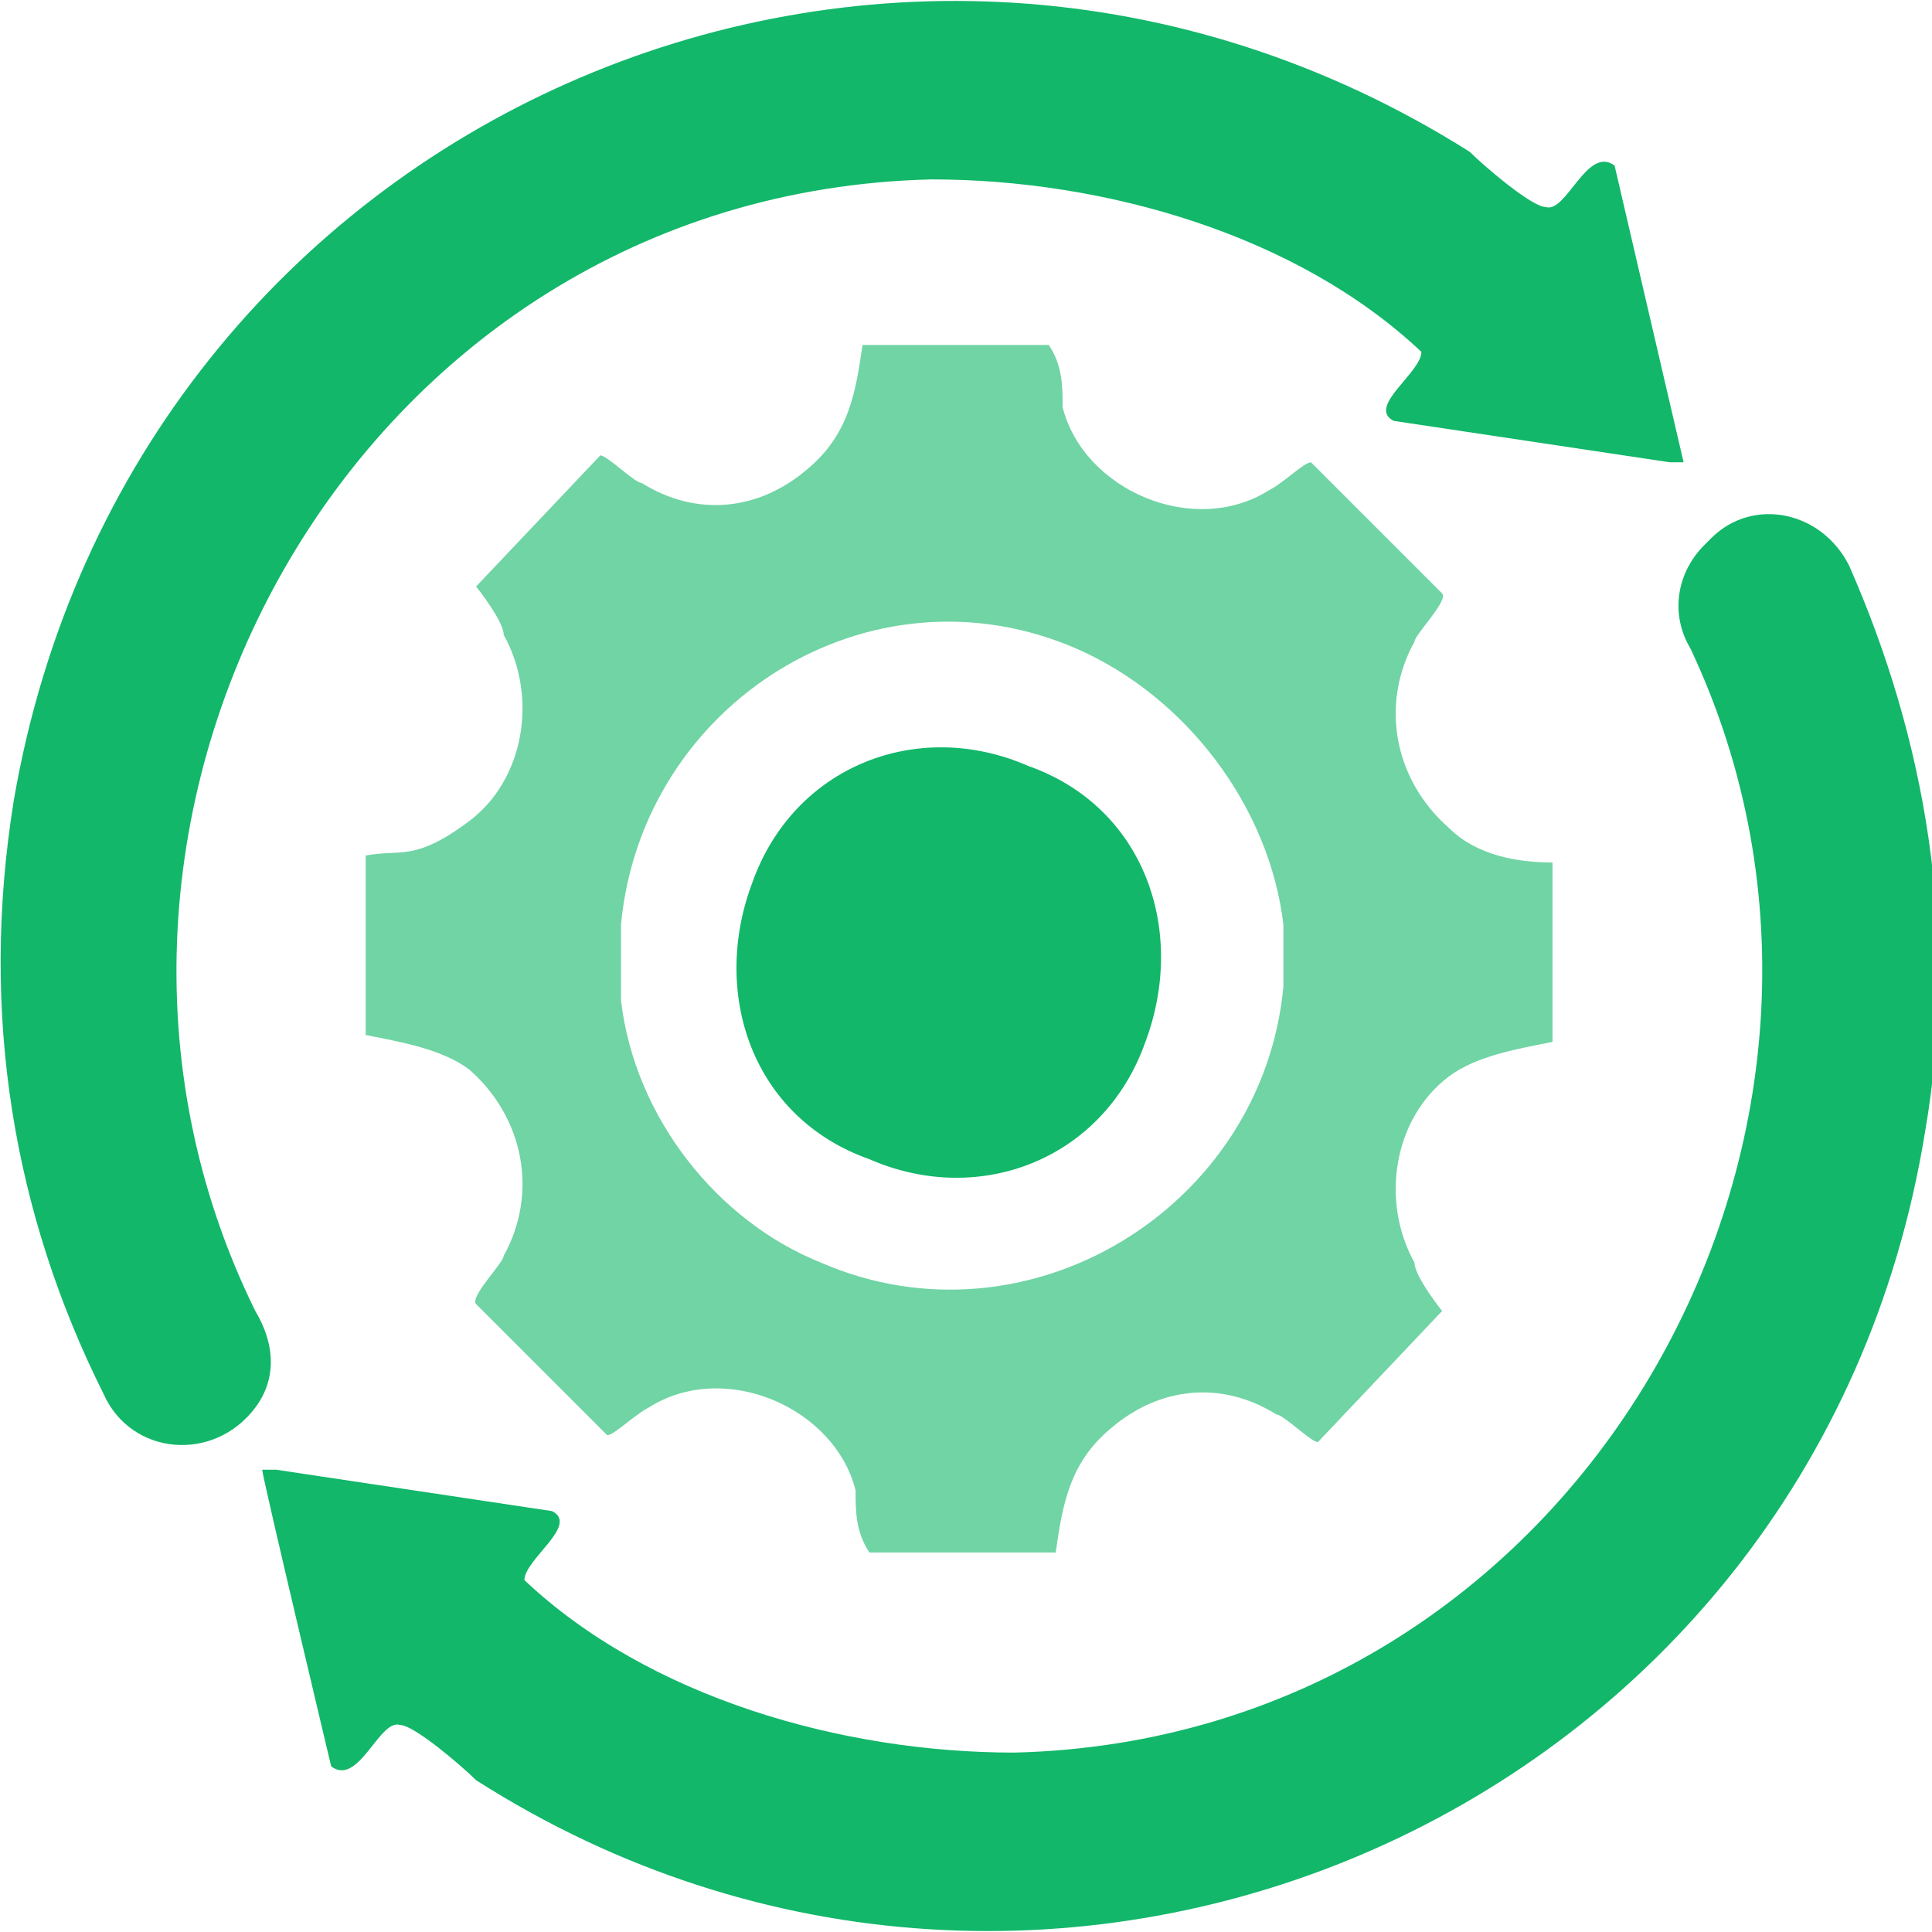
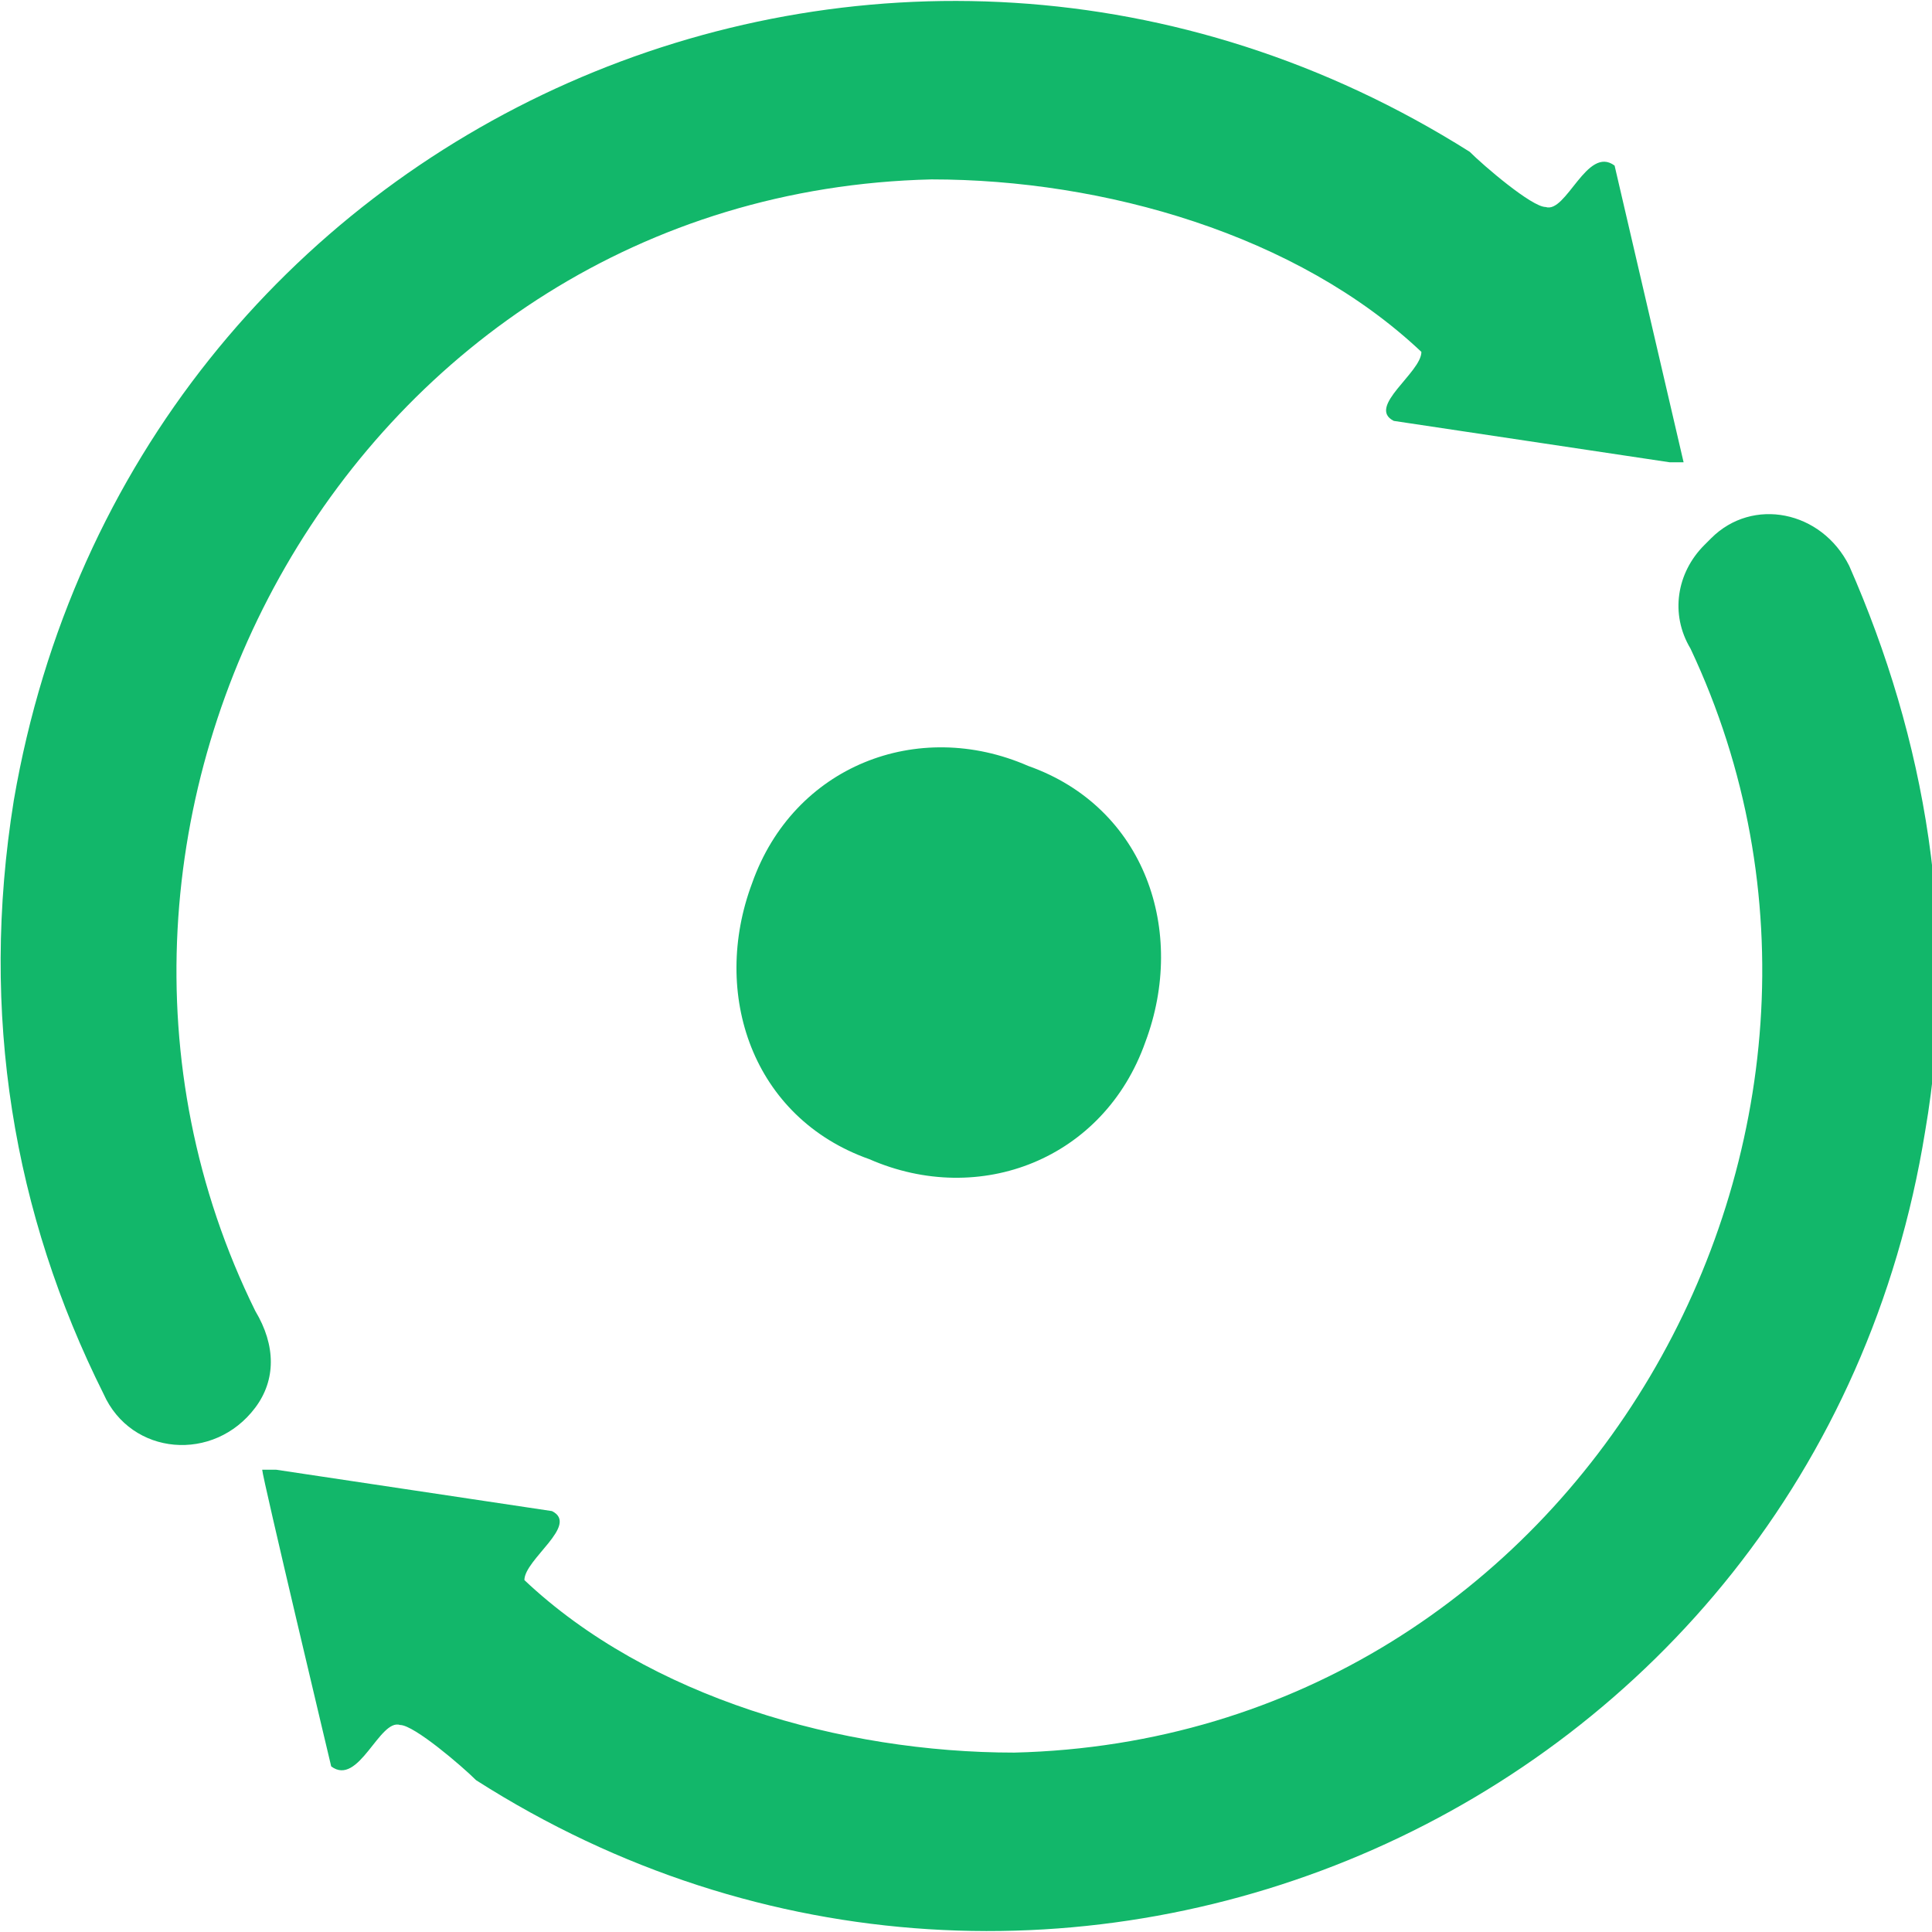
<svg xmlns="http://www.w3.org/2000/svg" id="Layer_1" version="1.1" viewBox="0 0 28 28">
  <defs>
    <style>
      .st0 {
        isolation: isolate;
        opacity: .6;
      }

      .st0, .st1 {
        fill: #12b76a;
      }
    </style>
  </defs>
-   <path class="st0" d="M22.5,12.5c-.5,0-1.1-.1-1.5-.5-.8-.7-1-1.8-.5-2.7,0-.1.5-.6.4-.7l-1.9-1.9h0c-.1,0-.4.3-.6.4-1.1.7-2.7,0-3-1.2,0-.3,0-.6-.2-.9h-2.7c-.1.7-.2,1.3-.8,1.8-.7.6-1.6.7-2.4.2-.1,0-.5-.4-.6-.4h0l-1.8,1.9s.4.5.4.7c.5.9.3,2.1-.5,2.7s-1,.4-1.5.5h0v2.6h0c.5.1,1.1.2,1.5.5.8.7,1,1.8.5,2.7,0,.1-.5.6-.4.7l1.9,1.9h0c.1,0,.4-.3.6-.4,1.1-.7,2.7,0,3,1.2,0,.3,0,.6.2.9h2.7c.1-.7.2-1.3.8-1.8.7-.6,1.6-.7,2.4-.2.1,0,.5.4.6.4h0l1.8-1.9s-.4-.5-.4-.7c-.5-.9-.3-2.1.5-2.7.4-.3,1-.4,1.5-.5h0v-2.6h0ZM18.6,14.3c-.3,3.2-3.7,5.3-6.7,4-1.5-.6-2.7-2.1-2.9-3.8v-1.1c.3-3.2,3.6-5.3,6.6-4,1.6.7,2.8,2.3,3,4v.9Z" />
  <path class="st1" d="M16.6,15.1c.6-1.6,0-3.4-1.7-4-1.6-.7-3.4,0-4,1.7-.6,1.6,0,3.4,1.7,4,1.6.7,3.4,0,4-1.7Z" />
  <path class="st1" d="M24.7,7.9h0c-.4.4-.5,1-.2,1.5,3.3,7-1.6,15.8-9.8,16-2.5,0-5.3-.8-7.1-2.5h0c0-.3.8-.8.4-1l-4-.6h-.2c0,.1,1,4.3,1,4.3.4.3.7-.7,1-.6.2,0,.9.6,1.1.8,8.3,5.3,19.4.5,21-9.4.5-2.9,0-5.7-1.1-8.2-.4-.8-1.4-1-2-.4h0Z" />
  <path class="st1" d="M23.4,2.4c-.4-.3-.7.7-1,.6-.2,0-.9-.6-1.1-.8C12.9-3.1,1.9,1.7.2,11.6c-.5,3.1,0,6,1.3,8.6.4.9,1.6,1,2.2.2h0c.3-.4.3-.9,0-1.4C.2,11.9,5.1,2.8,13.5,2.6c2.5,0,5.3.8,7.1,2.5h0c0,.3-.8.8-.4,1l4,.6h.2c0,0-1-4.3-1-4.3h0Z" />
</svg>